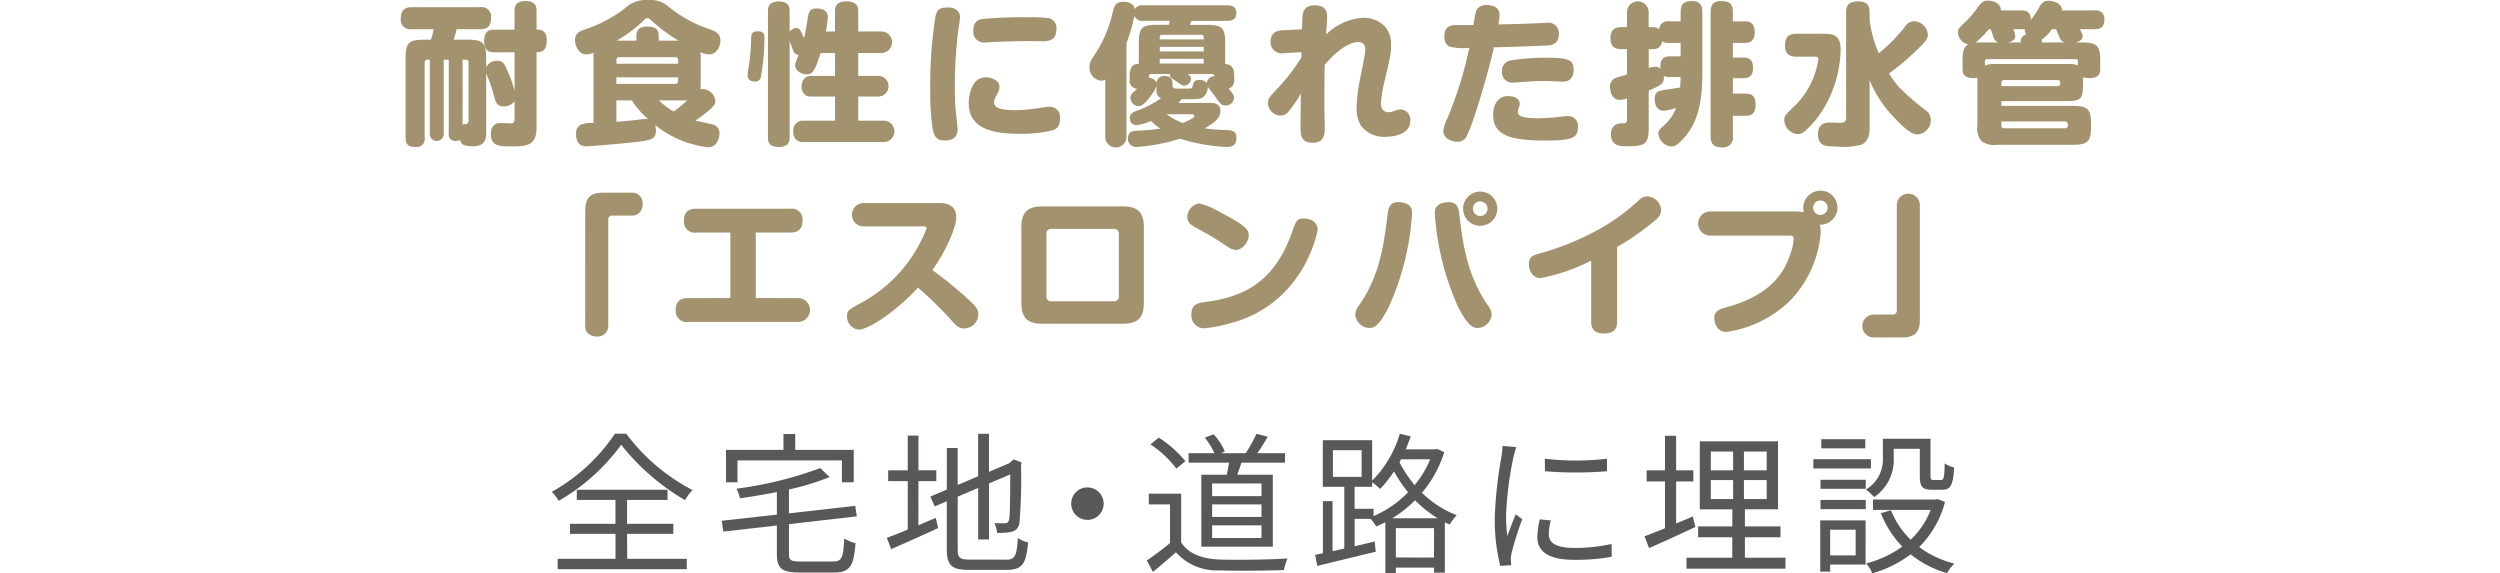
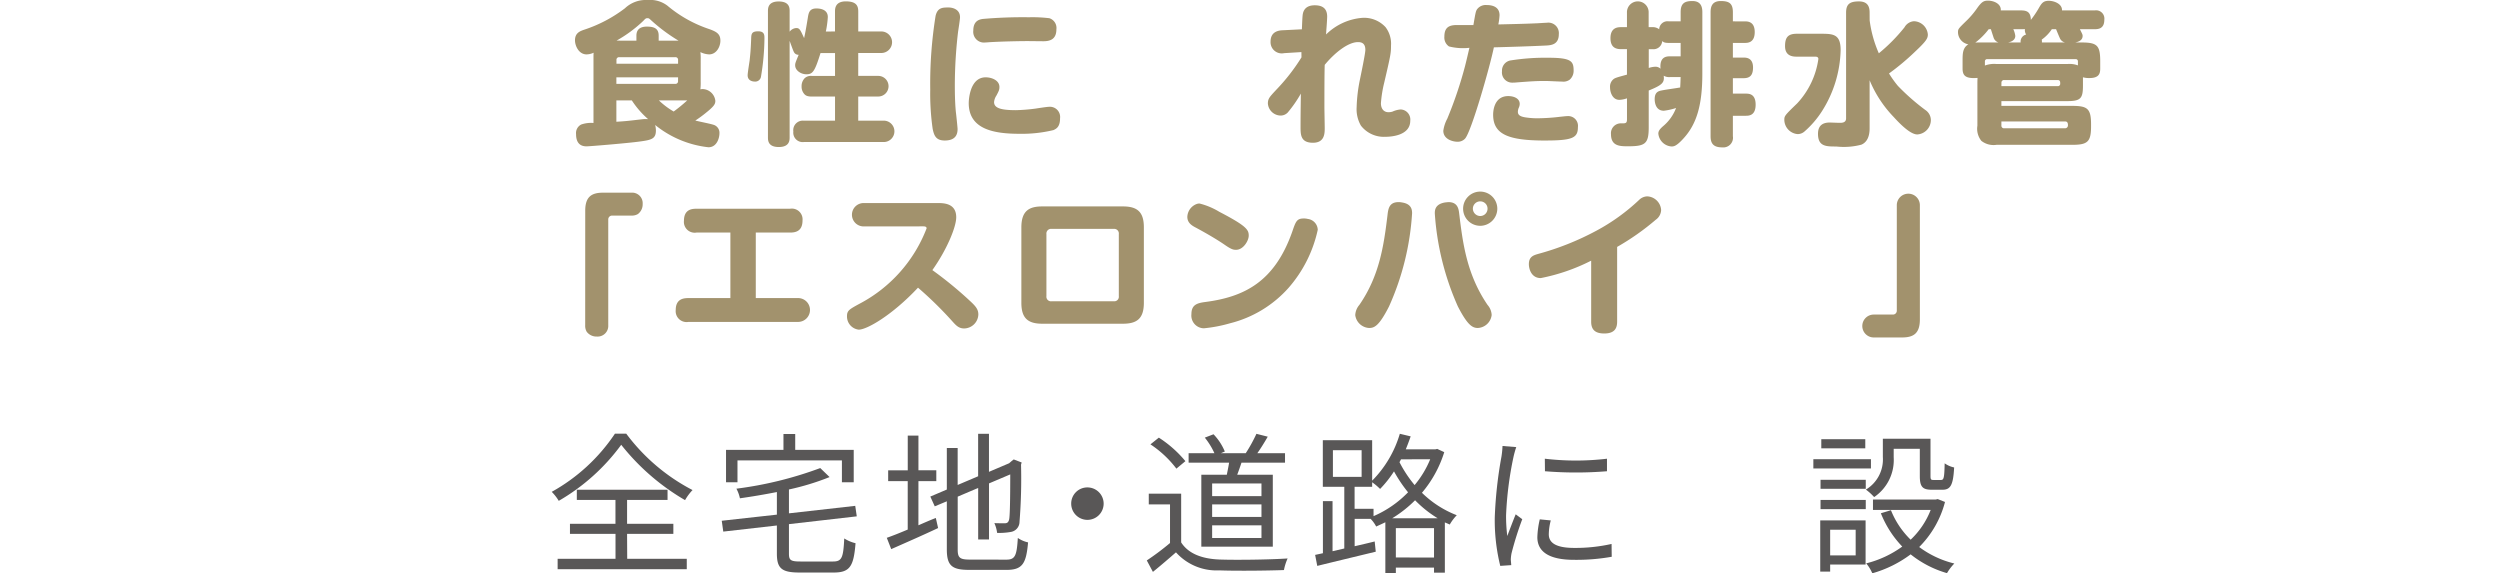
<svg xmlns="http://www.w3.org/2000/svg" width="262" height="60.078" viewBox="0 0 262 60.078">
  <g id="sec07-text09" transform="translate(-43 -616)">
    <g id="グループ_30" data-name="グループ 30" transform="translate(-599.068 -3004.949)">
      <g id="グループ_29" data-name="グループ 29">
        <g id="グループ_28" data-name="グループ 28">
          <g id="グループ_27" data-name="グループ 27">
-             <path id="パス_291" data-name="パス 291" d="M695.993,3626.423h-2.144c-.321,0-1.041,0-1.041-1.168s.672-1.2,1.041-1.2h2.144V3622.1c0-.3,0-1.041,1.137-1.041,1.168,0,1.168.72,1.168,1.041v1.952c.336,0,1.072.016,1.072,1.1,0,1.152-.512,1.264-1.072,1.264v7.923c0,1.873-1.04,1.953-2.609,1.953-1.233,0-2.177,0-2.177-1.28,0-.369.08-1.169.993-1.169.176,0,.96.032,1.12.032.256,0,.368-.064.368-.512v-1.825a1.326,1.326,0,0,1-1.137.56c-.719,0-.832-.384-1.1-1.376a13.547,13.547,0,0,0-.672-1.921c-.032-.08-.048-.16-.064-.208v6.371c0,1.28-.96,1.312-1.441,1.312-.928,0-1.152-.192-1.312-.656a.908.908,0,0,1-.432.1.669.669,0,0,1-.736-.785v-7.73h-.529v7.714a.732.732,0,1,1-1.457,0v-7.714h-.24a.274.274,0,0,0-.3.288v7.875a.849.849,0,0,1-.928.992c-.72,0-1.073-.224-1.073-.992v-8.276c0-1.648.3-1.984,1.986-1.984h.656a5.712,5.712,0,0,0,.3-1.1h-2.322a1,1,0,0,1-1.12-1.136c0-1.089.721-1.169,1.12-1.169h7.236a.967.967,0,0,1,1.1,1.089c0,.816-.288,1.216-1.1,1.216h-2.5a10.357,10.357,0,0,1-.321,1.1h1.425c1.665,0,1.985.32,1.985,1.984v.9a1.252,1.252,0,0,1,1.169-.673c.624,0,.752.321,1.136,1.217a13.211,13.211,0,0,1,.672,1.921Zm-5.442,7.6c.112-.064.112-.064.32-.064a.328.328,0,0,0,.3-.368v-6.1a.261.261,0,0,0-.288-.288h-.336Z" fill="#a2926d" />
            <path id="パス_292" data-name="パス 292" d="M715.5,3629.5a6.2,6.2,0,0,1-.032.816.872.872,0,0,1,.24-.032,1.378,1.378,0,0,1,1.328,1.232c0,.368-.16.609-1.2,1.425-.368.288-.721.528-.9.64.273.08,1.585.336,1.857.432a.873.873,0,0,1,.673.912c0,.465-.256,1.457-1.153,1.457a10.71,10.71,0,0,1-5.586-2.337,2.382,2.382,0,0,1,.08.577c0,.864-.449.992-1.649,1.152-1.232.176-5.3.512-5.618.512-.512,0-1.1-.208-1.1-1.281a1,1,0,0,1,.543-1.008,3.149,3.149,0,0,1,1.282-.16v-6.643c0-.464,0-.56.015-.72a1.842,1.842,0,0,1-.736.176c-.816,0-1.217-.9-1.217-1.472,0-.769.513-.961.977-1.121a14.439,14.439,0,0,0,4.258-2.241,3.177,3.177,0,0,1,2.384-.864,2.975,2.975,0,0,1,2.066.592,13.39,13.39,0,0,0,4.418,2.465c.752.272,1.135.513,1.135,1.2,0,.64-.416,1.44-1.184,1.44a2.276,2.276,0,0,1-.912-.24,5.8,5.8,0,0,1,.032.784Zm-2.369-1.873v-.385a.27.27,0,0,0-.3-.3h-5.858a.271.271,0,0,0-.3.3v.385Zm0,1.424h-6.467v.688h6.163a.27.27,0,0,0,.3-.3Zm-6.467,2.417v2.241c1.025-.064,1.137-.08,2.657-.256a3.105,3.105,0,0,1,.672-.016,9.361,9.361,0,0,1-1.712-1.969Zm2.1-6.258v-.529c0-.544.288-.944,1.1-.944s1.233.24,1.233.944v.529h2.081a18.169,18.169,0,0,1-2.833-2.1c-.224-.208-.273-.256-.416-.256-.176,0-.225.048-.449.288a13.924,13.924,0,0,1-2.8,2.065Zm3.906,7.427a17.1,17.1,0,0,0,1.424-1.169h-2.977A8.159,8.159,0,0,0,712.665,3632.634Z" fill="#a2926d" />
            <path id="パス_293" data-name="パス 293" d="M722.182,3624.967a24.945,24.945,0,0,1-.369,4.049.607.607,0,0,1-.656.481c-.08,0-.736-.017-.736-.657,0-.24.176-1.328.208-1.552.08-.753.112-1.057.16-2.242.016-.527.032-.816.736-.816C722.182,3624.23,722.182,3624.63,722.182,3624.967Zm7.394-.721v-2.08c0-.289,0-1.073,1.137-1.073s1.3.5,1.3,1.073v2.08h2.448a1.129,1.129,0,0,1,0,2.257H732.01v2.4h2.064a1.081,1.081,0,1,1,0,2.161H732.01v2.529h2.705a1.121,1.121,0,0,1,0,2.241h-8.4a.987.987,0,0,1-1.105-1.1,1,1,0,0,1,1.105-1.136h3.264v-2.529h-2.417c-.464,0-.639-.1-.767-.224a1.167,1.167,0,0,1-.321-.848,1.2,1.2,0,0,1,.321-.849.953.953,0,0,1,.767-.24h2.417v-2.4h-1.52c-.609,1.953-.817,2.225-1.489,2.225-.544,0-1.169-.384-1.169-.944,0-.224.049-.321.369-1.1a.514.514,0,0,1-.5-.288c-.1-.176-.384-1.008-.449-1.168v10.1c0,.3,0,1.024-1.135,1.024s-1.137-.7-1.137-1.024v-13.206c0-.3,0-1.024,1.12-1.024,1.152,0,1.152.7,1.152,1.024v2.145a.931.931,0,0,1,.7-.384c.337,0,.417.176.817,1.057.129-.577.224-1.121.385-2.1.08-.528.16-1.009.9-1.009.3,0,1.2.048,1.2.9a10.2,10.2,0,0,1-.208,1.52Z" fill="#a2926d" />
            <path id="パス_294" data-name="パス 294" d="M742.678,3622.758c0,.24-.176,1.328-.208,1.553a48.582,48.582,0,0,0-.336,5.489c0,.529,0,1.825.112,2.914.032.224.176,1.617.176,1.744,0,.48-.128,1.217-1.345,1.217-.928,0-1.12-.529-1.265-1.217a26.042,26.042,0,0,1-.255-4.129,44.923,44.923,0,0,1,.56-7.715c.208-.881.737-.881,1.376-.881C741.766,3621.733,742.678,3621.845,742.678,3622.758Zm9.78,11.828a14.093,14.093,0,0,1-3.537.385c-2.657,0-5.33-.449-5.33-3.218,0-.016,0-2.7,1.776-2.7.641,0,1.441.32,1.441,1.009,0,.288-.048.4-.321.912a1.453,1.453,0,0,0-.24.672c0,.625.705.849,2.289.849a18.726,18.726,0,0,0,2.018-.16c.223-.033,1.232-.192,1.44-.192a1.07,1.07,0,0,1,1.168,1.2C753.162,3634.17,752.842,3634.426,752.458,3634.586Zm-1.057-9.315c-.255,0-1.392-.016-1.632-.016-.7,0-2.577.032-3.938.112-.048,0-.368.032-.479.032a1.127,1.127,0,0,1-1.282-1.249c0-1.072.705-1.168.993-1.216a48.5,48.5,0,0,1,4.85-.176,14.778,14.778,0,0,1,2.129.1,1.074,1.074,0,0,1,.736,1.168C752.778,3625.143,752.01,3625.271,751.4,3625.271Z" fill="#a2926d" />
-             <path id="パス_295" data-name="パス 295" d="M768.89,3631.737c.368,0,1.073.033,1.073.817,0,.72-.481,1.2-1.665,1.841a19.994,19.994,0,0,0,2.449.191c.56.033.9.192.9.817,0,.88-.593.944-1.057.944a18.987,18.987,0,0,1-4.85-.864,19.4,19.4,0,0,1-4.514.864.839.839,0,0,1-.945-.912c0-.736.593-.768.913-.785a23.19,23.19,0,0,0,2.481-.224,8.363,8.363,0,0,1-.992-.8,5.559,5.559,0,0,1-1.521.448.7.7,0,0,1-.688-.752c0-.384.223-.56.608-.72a10.1,10.1,0,0,0,2.657-1.361.854.854,0,0,1-.465-.928v-.32a5.186,5.186,0,0,1-.671,1.1c-.672.864-.945.976-1.217.976a.89.89,0,0,1-.848-.864.69.69,0,0,1,.288-.56c.128-.128.4-.384.416-.4a.818.818,0,0,1-.784-.945v-.352c0-.928.3-1.312.96-1.312V3625.5c0-1.633.288-1.953,1.937-1.953h1.2c.031-.128.08-.3.111-.416h-2.785a.855.855,0,0,1-.928-.528,18.355,18.355,0,0,1-.833,2.881v9.716a1.115,1.115,0,1,1-2.224,0v-5.907a.832.832,0,0,1-.432.112,1.369,1.369,0,0,1-1.217-1.424c0-.464.112-.688.72-1.569a13.533,13.533,0,0,0,1.745-4.3c.144-.577.32-.977,1.1-.977.353,0,1.057.112,1.185.769a.876.876,0,0,1,.88-.4h8.8c.24,0,.961,0,.961.817,0,.72-.545.816-.961.816h-3.746a3.4,3.4,0,0,1-.175.416h1.776c1.616,0,1.937.3,1.937,1.953v2.145c.512.08.944.176.944,1.312v.352a.831.831,0,0,1-.592.913c.448.528.576.672.576.992a.867.867,0,0,1-.9.784c-.416,0-.544-.176-1.057-.9-.112-.176-.7-.912-.8-1.073a1.4,1.4,0,0,1-.337.961c-.319.352-.687.352-1.536.352h-.864a2.28,2.28,0,0,1-.352.4Zm-6.147-3.025c-.271,0-.271.144-.271.384a.98.98,0,0,1,.816.512.738.738,0,0,1,.832-.688c.832,0,.832.513.832.976,0,.241.129.3.208.321s.9.016,1.057.016c.576,0,.593-.016.656-.016.1-.032.145-.08.192-.288.1-.385.193-.609.705-.609a.942.942,0,0,1,.768.336.817.817,0,0,1,.816-.72.239.239,0,0,0-.272-.224h-2.529c.176.144.337.256.337.512a.787.787,0,0,1-.721.7c-.176,0-.256-.049-.992-.561-.481-.352-.513-.368-.5-.656Zm.865-3.633h4.61v-.225c0-.255-.176-.255-.256-.255H763.88a.231.231,0,0,0-.272.255Zm4.61.784h-4.61v.48h4.61Zm0,1.248h-4.61v.5h4.61Zm-3.906,5.811a7.348,7.348,0,0,0,1.713.912,7.249,7.249,0,0,0,.928-.432c.128-.08.273-.144.273-.288,0-.192-.161-.192-.256-.192Z" fill="#a2926d" />
            <path id="パス_296" data-name="パス 296" d="M778.455,3626.407l-1.809.112a1.175,1.175,0,0,1-1.424-1.2c0-1.073.848-1.185,1.3-1.2l1.984-.1c.016-.32.048-1.408.1-1.616.1-.529.464-.9,1.249-.9.768,0,1.3.3,1.3,1.185,0,.208-.048.96-.081,1.328-.015.24-.031.464-.031.544a6.092,6.092,0,0,1,3.841-1.744,3.058,3.058,0,0,1,2.386.976,2.856,2.856,0,0,1,.576,1.937c0,.784-.032.976-.721,3.921a12.809,12.809,0,0,0-.336,2.114c0,.624.336.944.784.944a1.347,1.347,0,0,0,.433-.064,2.5,2.5,0,0,1,.864-.224,1.057,1.057,0,0,1,.993,1.184c0,1.569-2.049,1.681-2.593,1.681a3.038,3.038,0,0,1-2.577-1.169,3.456,3.456,0,0,1-.449-1.936,16.306,16.306,0,0,1,.336-2.85c.1-.5.577-2.753.577-3.153,0-.688-.384-.816-.769-.816-1.04,0-2.448,1.12-3.489,2.384-.033.8-.033,3.426-.033,4.418,0,.337.033,1.889.033,2.193,0,.56,0,1.553-1.233,1.553-1.3,0-1.3-.849-1.3-1.681,0-1.168.017-2.32.033-3.473a12.8,12.8,0,0,1-1.376,1.985,1.029,1.029,0,0,1-.737.32,1.362,1.362,0,0,1-1.344-1.265c0-.512.192-.7.864-1.424a20.321,20.321,0,0,0,2.657-3.41Z" fill="#a2926d" />
            <path id="パス_297" data-name="パス 297" d="M796.9,3621.877a1.131,1.131,0,0,1,.96-.4c.624,0,1.361.192,1.361,1.073a6.616,6.616,0,0,1-.128.96c1.281-.032,2.833-.064,3.842-.112.192,0,1.056-.064,1.232-.064a1.1,1.1,0,0,1,1.265,1.2c0,1.089-.8,1.153-1.3,1.185-1.649.08-3.682.144-5.506.192-.416,2.033-2.369,8.883-3.026,9.572a1.039,1.039,0,0,1-.8.32c-.449,0-1.473-.24-1.473-1.153a3.788,3.788,0,0,1,.416-1.264,42.4,42.4,0,0,0,1.856-5.49c.176-.688.369-1.537.464-1.937a5.984,5.984,0,0,1-2.144-.144,1.127,1.127,0,0,1-.481-1.024c0-.993.513-1.217,1.313-1.217h1.729C796.71,3622.246,796.726,3622.1,796.9,3621.877Zm7.107,13.8c-3.793,0-5.458-.609-5.458-2.705,0-.208.015-1.953,1.585-1.953.576,0,1.2.24,1.2.816a.973.973,0,0,1-.08.369,1.1,1.1,0,0,0-.112.464c0,.288.176.48.752.576a8.037,8.037,0,0,0,1.344.1,20.68,20.68,0,0,0,2.354-.16c.192-.016.544-.064.719-.064a1.023,1.023,0,0,1,1.122,1.152C807.435,3635.4,806.874,3635.675,804.009,3635.675Zm2.577-6.387a1.111,1.111,0,0,1-.8.209c-.272,0-1.473-.064-1.713-.064-1.009,0-1.44.031-2.961.144a4.916,4.916,0,0,1-.577.031,1.069,1.069,0,0,1-1.056-1.2,1.082,1.082,0,0,1,.96-1.137,23.037,23.037,0,0,1,3.955-.271c2.417,0,2.592.4,2.592,1.392A1.235,1.235,0,0,1,806.586,3629.288Z" fill="#a2926d" />
            <path id="パス_298" data-name="パス 298" d="M820.473,3628.664c0,3.217-.561,5.25-1.969,6.787-.753.832-1.025.848-1.265.848a1.49,1.49,0,0,1-1.377-1.344c0-.272.145-.465.481-.768a4.6,4.6,0,0,0,1.377-1.921,6.523,6.523,0,0,1-1.282.288c-.879,0-.959-.913-.959-1.217,0-.672.335-.832.688-.9.544-.112,1.44-.224,1.984-.32.033-.48.033-.768.048-1.089h-1.12a1.135,1.135,0,0,1-.656-.144c.112.753-.208.992-1.569,1.553v3.857c0,1.713-.352,1.985-2.161,1.985-.832,0-1.793,0-1.793-1.264a1.034,1.034,0,0,1,1.1-1.137c.432,0,.576,0,.576-.432v-2.193a2.639,2.639,0,0,1-.8.16c-.705,0-.976-.768-.976-1.313a1.017,1.017,0,0,1,.3-.8c.193-.176.288-.208,1.473-.528V3626.1h-.608c-.5,0-1.12-.128-1.12-1.152,0-1.153.816-1.153,1.12-1.153h.608v-1.505a1.138,1.138,0,1,1,2.273,0v1.505h.384a1.076,1.076,0,0,1,.721.224.869.869,0,0,1,1.008-.832H818.2v-.961c0-.944.433-1.168,1.233-1.168.9,0,1.041.624,1.041,1.168Zm-2.274-1.809v-1.408h-1.232c-.464,0-.56-.08-.7-.192a.916.916,0,0,1-1.025.848h-.384v1.969a2.4,2.4,0,0,1,.657-.128.749.749,0,0,1,.576.208c-.112-1.233.592-1.3.992-1.3Zm6.723-3.665c.288,0,1.041,0,1.041,1.121s-.736,1.136-1.041,1.136h-1.248v1.536h1.088c.288,0,1.024,0,1.024,1.041,0,.944-.447,1.12-1.024,1.12h-1.088v1.617h1.345c.32,0,1.04,0,1.04,1.153s-.705,1.168-1.04,1.168h-1.345v2.145a1.013,1.013,0,0,1-1.105,1.168c-.912,0-1.232-.384-1.232-1.168v-13c0-.624.192-1.168,1.057-1.168.847,0,1.28.208,1.28,1.168v.961Z" fill="#a2926d" />
            <path id="パス_299" data-name="パス 299" d="M830.373,3626.887c-.384,0-1.232-.032-1.232-1.1,0-.9.288-1.3,1.232-1.3h2.594c1.263,0,2,.08,2,1.713a12.454,12.454,0,0,1-1.937,6.371,9.884,9.884,0,0,1-1.873,2.177,1.07,1.07,0,0,1-.7.255,1.52,1.52,0,0,1-1.392-1.472c0-.432.032-.48,1.344-1.745a8.567,8.567,0,0,0,2.225-4.658c0-.144-.1-.24-.3-.24Zm7.636-3.793a12.53,12.53,0,0,0,.96,3.441,18.064,18.064,0,0,0,2.689-2.721,1.237,1.237,0,0,1,.992-.64,1.507,1.507,0,0,1,1.456,1.392c0,.4-.16.689-1.3,1.761a25.3,25.3,0,0,1-2.77,2.321,11.2,11.2,0,0,0,.929,1.3,23.129,23.129,0,0,0,2.881,2.53,1.277,1.277,0,0,1,.576,1.04,1.514,1.514,0,0,1-1.425,1.521c-.72,0-1.809-1.1-2.481-1.841a12.279,12.279,0,0,1-2.512-3.841v4.993c0,.337,0,1.393-.865,1.761a7.172,7.172,0,0,1-2.625.192c-1.073,0-1.92,0-1.92-1.328,0-.9.527-1.185,1.232-1.185.111,0,.88.032,1.04.032.224,0,.672,0,.672-.464v-11.077c0-.9.385-1.184,1.345-1.184,1.024,0,1.121.688,1.121,1.184Z" fill="#a2926d" />
            <path id="パス_300" data-name="パス 300" d="M860.187,3625.4c1.664,0,1.984.3,1.984,1.969v.752c0,.512-.1,1.008-1.137,1.008a2.337,2.337,0,0,1-.672-.08v.881c0,1.328-.24,1.616-1.633,1.616h-6.915v.5h7.412c1.6,0,1.985.271,1.985,1.936v.209c0,1.632-.368,1.936-1.985,1.936H851.3a2.065,2.065,0,0,1-1.585-.416,2.029,2.029,0,0,1-.416-1.585v-4.466c0-.336.015-.432.015-.544-.1,0-.191.016-.383.016-.929,0-1.185-.32-1.185-1.008v-.752c0-.8,0-1.409.608-1.777a1.307,1.307,0,0,1-1.088-1.249c0-.352.032-.384.816-1.152a8.877,8.877,0,0,0,1.137-1.313c.512-.736.736-.864,1.184-.864.672,0,1.408.368,1.345,1.025h2.161c.735,0,.976.319.992.992a9.739,9.739,0,0,0,.832-1.233c.288-.5.464-.768,1.04-.768s1.425.32,1.393,1.009h3.426a.869.869,0,0,1,1.009.976c0,.928-.609.992-1.009.992h-1.553c.256.513.288.56.288.7,0,.529-.559.641-.768.689Zm-8.676,0a.793.793,0,0,1-.5-.464c-.033-.1-.256-.785-.3-.929h-.224a7.34,7.34,0,0,1-1.408,1.409,6.389,6.389,0,0,1,.656-.016Zm-1.425,2.417a2.787,2.787,0,0,1,1.217-.16h7.442a2.5,2.5,0,0,1,1.089.144v-.416a.226.226,0,0,0-.24-.24h-9.252a.231.231,0,0,0-.256.24Zm1.728,2.161h5.891a.246.246,0,0,0,.273-.272c0-.177,0-.369-.273-.369h-5.586a.267.267,0,0,0-.3.289Zm0,3.7v.416a.272.272,0,0,0,.3.3h6.387a.3.3,0,0,0,.288-.3c0-.144,0-.416-.288-.416Zm2.018-8.275a.754.754,0,0,1,.576-.833.858.858,0,0,1-.128-.576,2.578,2.578,0,0,1-.368.016h-.849a2.308,2.308,0,0,1,.208.7c0,.5-.528.641-.751.689Zm4.674,0a.764.764,0,0,1-.576-.481c-.065-.127-.321-.752-.385-.912H857.1a4.153,4.153,0,0,1-1.057,1.089,1.306,1.306,0,0,1,.017.3Z" fill="#a2926d" />
            <path id="パス_301" data-name="パス 301" d="M703.4,3643.03c0-1.473.673-1.889,1.873-1.889h2.961a1.105,1.105,0,0,1,1.185,1.185,1.268,1.268,0,0,1-.5,1.056,1.245,1.245,0,0,1-.689.16h-2a.4.4,0,0,0-.417.416v11.077a1.115,1.115,0,0,1-1.2,1.184,1.27,1.27,0,0,1-1.056-.5,1.236,1.236,0,0,1-.161-.688Z" fill="#a2926d" />
            <path id="パス_302" data-name="パス 302" d="M725.705,3652.186a1.25,1.25,0,1,1,0,2.5H714.212a1.142,1.142,0,0,1-1.328-1.249c0-1.184.847-1.248,1.328-1.248h4.4v-6.867h-3.553a1.13,1.13,0,0,1-1.313-1.233c0-1.2.832-1.264,1.313-1.264h9.8a1.127,1.127,0,0,1,1.313,1.232c0,1.185-.816,1.265-1.313,1.265h-3.585v6.867Z" fill="#a2926d" />
            <path id="パス_303" data-name="パス 303" d="M732.612,3644.678a1.225,1.225,0,1,1,0-2.449h7.78c.688,0,1.888.081,1.888,1.489,0,1.04-.992,3.409-2.5,5.538a40.379,40.379,0,0,1,3.842,3.138c.7.64.976.96.976,1.52a1.512,1.512,0,0,1-1.489,1.457c-.591,0-.88-.352-1.312-.832a39.44,39.44,0,0,0-3.522-3.442c-2.72,2.9-5.362,4.4-6.21,4.4a1.386,1.386,0,0,1-1.232-1.409c0-.592.239-.72,1.3-1.3a14.988,14.988,0,0,0,7.043-7.907c0-.209-.24-.209-.384-.209Z" fill="#a2926d" />
            <path id="パス_304" data-name="パス 304" d="M759.752,3642.582c1.521,0,2.193.592,2.193,2.192v7.908c0,1.664-.736,2.193-2.193,2.193H751.3c-1.505,0-2.193-.577-2.193-2.193v-7.908c0-1.776.865-2.192,2.193-2.192Zm-7.475,2.353a.49.49,0,0,0-.544.544v6.5a.482.482,0,0,0,.544.543h6.515a.477.477,0,0,0,.528-.543v-6.5a.485.485,0,0,0-.528-.544Z" fill="#a2926d" />
            <path id="パス_305" data-name="パス 305" d="M767.78,3642.277a7.5,7.5,0,0,1,2.065.865c2.865,1.488,3.09,1.889,3.09,2.5,0,.528-.561,1.488-1.33,1.488-.3,0-.527-.064-1.215-.544-.977-.672-2.306-1.408-2.93-1.745-.432-.224-.96-.5-.96-1.168a1.5,1.5,0,0,1,.977-1.344A.9.9,0,0,1,767.78,3642.277Zm12.389,2.754a13.626,13.626,0,0,1-3.057,6.082,12.148,12.148,0,0,1-6.131,3.714,14.9,14.9,0,0,1-2.752.528,1.336,1.336,0,0,1-1.3-1.489c0-.96.576-1.152,1.424-1.264,4.1-.529,7.3-2.1,9.157-7.412.351-1.024.464-1.344,1.183-1.344a1.593,1.593,0,0,1,.433.048A1.188,1.188,0,0,1,780.169,3645.031Z" fill="#a2926d" />
            <path id="パス_306" data-name="パス 306" d="M790.055,3643.3a27.983,27.983,0,0,1-2.417,9.764c-1.073,2.113-1.569,2.257-2.1,2.257a1.551,1.551,0,0,1-1.44-1.345,1.772,1.772,0,0,1,.431-1.072c2.1-3.041,2.562-6.2,2.946-9.38.08-.7.175-1.393,1.168-1.393a1.548,1.548,0,0,1,.336.033C789.975,3642.31,790.055,3642.9,790.055,3643.3Zm3.809-1.169c.9,0,1.057.609,1.12,1.137.385,3.2.8,6.435,2.978,9.636a1.716,1.716,0,0,1,.433,1.056,1.537,1.537,0,0,1-1.442,1.361c-.559,0-1.072-.257-2.1-2.257a28.491,28.491,0,0,1-2.417-9.748c0-.3,0-.977,1.089-1.152C793.672,3642.149,793.8,3642.133,793.864,3642.133Zm3.329,2.481a1.792,1.792,0,1,1,1.793-1.792A1.8,1.8,0,0,1,797.193,3644.614Zm0-2.561a.769.769,0,0,0-.768.769.779.779,0,0,0,.768.768.768.768,0,0,0,.769-.768A.759.759,0,0,0,797.193,3642.053Z" fill="#a2926d" />
            <path id="パス_307" data-name="パス 307" d="M811.544,3654.65c0,.593-.176,1.249-1.344,1.249-.865,0-1.377-.32-1.377-1.232v-6.4a20.138,20.138,0,0,1-5.282,1.825c-1.009,0-1.248-.993-1.248-1.457,0-.768.464-.928.96-1.072a28.754,28.754,0,0,0,6.082-2.417,20.845,20.845,0,0,0,4.515-3.249,1.269,1.269,0,0,1,.832-.369,1.526,1.526,0,0,1,1.472,1.425,1.291,1.291,0,0,1-.56,1.024,26.064,26.064,0,0,1-4.05,2.849Z" fill="#a2926d" />
-             <path id="パス_308" data-name="パス 308" d="M821.333,3645.639a1.265,1.265,0,1,1,0-2.529h8.836a6.852,6.852,0,0,1,.944.08,2.375,2.375,0,0,1-.063-.464,1.8,1.8,0,0,1,1.808-1.793,1.769,1.769,0,0,1,1.777,1.761,1.807,1.807,0,0,1-1.857,1.808,3.246,3.246,0,0,1,.1.833,11.624,11.624,0,0,1-3.025,6.931,11.953,11.953,0,0,1-6.883,3.473c-.992,0-1.248-1.025-1.248-1.457,0-.752.56-.944,1.344-1.152,4.978-1.345,6.147-4.13,6.611-5.506a5.822,5.822,0,0,0,.368-1.6c0-.384-.224-.384-.416-.384Zm11.509-3.681a.76.76,0,1,0,0,1.52.76.76,0,1,0,0-1.52Z" fill="#a2926d" />
            <path id="パス_309" data-name="パス 309" d="M843.271,3654.426c0,1.473-.671,1.889-1.872,1.889h-2.962a1.2,1.2,0,0,1,0-2.4h2a.4.4,0,0,0,.416-.416v-11.077a1.209,1.209,0,0,1,2.417,0Z" fill="#a2926d" />
            <path id="パス_310" data-name="パス 310" d="M707.7,3666.4a20.334,20.334,0,0,0,6.947,5.907,5.318,5.318,0,0,0-.785,1.056,23.719,23.719,0,0,1-6.69-5.8,21.358,21.358,0,0,1-6.547,5.875,4.842,4.842,0,0,0-.736-.944,19.1,19.1,0,0,0,6.627-6.1Zm.1,13.109h6.242v1.089H700.508v-1.089h6.066V3676.9H701.8v-1.056h4.769v-2.5h-4.05v-1.073h9.508v1.073h-4.241v2.5h4.85v1.056h-4.85Z" fill="#595757" />
            <path id="パス_311" data-name="パス 311" d="M729.376,3679.794c.929,0,1.072-.416,1.169-2.417a3.848,3.848,0,0,0,1.184.5c-.192,2.4-.576,3.073-2.289,3.073h-3.569c-1.857,0-2.386-.416-2.386-1.969v-2.961l-5.618.64-.16-1.136,5.778-.641v-2.368c-1.3.256-2.625.48-3.873.656a3.814,3.814,0,0,0-.368-1.008,39.374,39.374,0,0,0,8.787-2.161l.977.944a26.515,26.515,0,0,1-4.258,1.3v2.5l6.947-.784.16,1.1-7.107.816v3.1c0,.672.177.816,1.2.816Zm-10.02-8.307h-1.2v-3.393h6.019v-1.665h1.232v1.665h6.131v3.393H730.3V3669.2H719.356Z" fill="#595757" />
            <path id="パス_312" data-name="パス 312" d="M738.317,3676c.592-.256,1.2-.528,1.825-.768l.24,1.056c-1.7.8-3.505,1.585-4.914,2.209l-.464-1.185c.593-.208,1.36-.512,2.193-.864v-5.074h-2.049v-1.136H737.2V3666.6h1.12v3.634h1.873v1.136h-1.873Zm9.22,3.6c.929,0,1.088-.433,1.2-2.273a3.057,3.057,0,0,0,1.073.464c-.192,2.177-.56,2.881-2.241,2.881h-3.922c-1.808,0-2.352-.432-2.352-2.145v-5.042l-1.265.528-.465-1.024,1.73-.737V3667.9h1.136v3.873l2.145-.912v-4.45h1.136v3.986l2.113-.9.256-.224.225-.176.832.32-.065.224a57,57,0,0,1-.159,5.987,1.083,1.083,0,0,1-.849,1.056,6.806,6.806,0,0,1-1.5.112,3.423,3.423,0,0,0-.289-1.024c.384.016.9.016,1.073.016.24,0,.4-.064.48-.416.08-.384.112-2.161.112-4.706l-2.225.944v5.875h-1.136v-5.4l-2.145.913v5.538c0,.849.208,1.057,1.249,1.057Z" fill="#595757" />
            <path id="パス_313" data-name="パス 313" d="M756.03,3672.031a1.7,1.7,0,1,1-1.7,1.7A1.689,1.689,0,0,1,756.03,3672.031Z" fill="#595757" />
            <path id="パス_314" data-name="パス 314" d="M765.854,3677.794c.751,1.168,2.144,1.712,3.985,1.792,1.745.064,5.3.017,7.171-.111a5.413,5.413,0,0,0-.384,1.216c-1.745.064-5.026.1-6.787.032a5.7,5.7,0,0,1-4.529-1.889c-.769.672-1.569,1.361-2.417,2.049l-.641-1.2a27.1,27.1,0,0,0,2.434-1.825v-4.05H762.46v-1.12h3.394Zm-.5-7.731a11.055,11.055,0,0,0-2.72-2.545l.88-.705a12.207,12.207,0,0,1,2.785,2.465Zm5.283.64c.08-.4.175-.849.24-1.265h-4.242v-.992h2.705a7.6,7.6,0,0,0-1.008-1.633l.912-.352a5.791,5.791,0,0,1,1.185,1.809l-.416.176h2.608a16.051,16.051,0,0,0,1.121-2.033l1.185.3c-.337.593-.737,1.233-1.089,1.729h2.9v.992h-4.562c-.144.433-.3.881-.448,1.265h3.73v7.539h-7.491V3670.7Zm3.633.912H769.1v1.329h5.17Zm0,2.193H769.1v1.313h5.17Zm0,2.193H769.1v1.329h5.17Z" fill="#595757" />
            <path id="パス_315" data-name="パス 315" d="M793.425,3668.334a12.162,12.162,0,0,1-2.337,4.258,10.717,10.717,0,0,0,3.65,2.352,4.852,4.852,0,0,0-.736.977c-.16-.08-.337-.144-.513-.224v5.266h-1.136v-.528h-4v.576h-1.1v-5.33c-.32.16-.641.3-.961.448a3.51,3.51,0,0,0-.576-.8h-1.681v2.865c.689-.16,1.393-.32,2.1-.5l.112,1.072c-2.176.528-4.45,1.073-6.131,1.489l-.223-1.153.816-.176v-5.458h1.009v5.25l1.232-.288v-6.467H780.7v-4.882h5.17v4.242a11.647,11.647,0,0,0,2.9-4.914l1.136.272c-.16.464-.337.929-.512,1.361h3.088l.209-.048Zm-11.668,2.593h3.009v-2.8h-3.009Zm4.258,4.114a11.211,11.211,0,0,0,3.617-2.5,14.6,14.6,0,0,1-1.473-2.192,11.476,11.476,0,0,1-1.457,1.84,6.659,6.659,0,0,0-.832-.7v.48h-1.841v2.3h1.986Zm6.722.224a12.116,12.116,0,0,1-2.369-1.889,12.759,12.759,0,0,1-2.4,1.889Zm-.384,4.113V3676.3h-4v3.073Zm-3.457-10.292-.161.3a12.985,12.985,0,0,0,1.585,2.4,10.34,10.34,0,0,0,1.633-2.706Z" fill="#595757" />
            <path id="パス_316" data-name="パス 316" d="M800.973,3667.806c-.1.272-.241.784-.3,1.072a36.39,36.39,0,0,0-.769,6.066,16.745,16.745,0,0,0,.128,2.178c.273-.721.624-1.649.881-2.273l.688.512a34.175,34.175,0,0,0-1.12,3.553,3.962,3.962,0,0,0-.081.7l.048.56-1.152.08a19.872,19.872,0,0,1-.576-5.091,44.069,44.069,0,0,1,.7-6.354,9.467,9.467,0,0,0,.112-1.12Zm3.617,7.683a5.881,5.881,0,0,0-.208,1.456c0,.721.48,1.425,2.657,1.425a17.244,17.244,0,0,0,3.922-.416l.016,1.344a21.078,21.078,0,0,1-3.954.321c-2.657,0-3.841-.881-3.841-2.369a9.249,9.249,0,0,1,.255-1.873Zm-.624-6.467a27.65,27.65,0,0,0,6.514,0v1.313a40.044,40.044,0,0,1-6.5,0Z" fill="#595757" />
-             <path id="パス_317" data-name="パス 317" d="M819.742,3676.177c-1.68.8-3.457,1.6-4.849,2.209l-.481-1.233c.593-.224,1.328-.512,2.145-.848v-4.9h-1.92v-1.168h1.92v-3.618h1.169v3.618h1.808v1.168h-1.808v4.4c.576-.224,1.168-.48,1.744-.736Zm9.445,3.218v1.152H818.813V3679.4h4.8v-2.145H820.03v-1.137h3.586v-1.793h-3.41V3667.2h8.2v7.123h-3.472v1.793h3.729v1.137h-3.729v2.145Zm-7.828-9.156H823.7v-1.969h-2.337Zm0,3.009H823.7v-1.985h-2.337Zm5.859-4.978h-2.386v1.969h2.386Zm0,2.993h-2.386v1.985h2.386Z" fill="#595757" />
            <path id="パス_318" data-name="パス 318" d="M838.143,3670.046h-6.036v-.976h6.036Zm-.561,10.069h-3.714v.736h-1.04v-5.362h4.754Zm-4.722-8.884H837.6v.944H832.86Zm0,2.113H837.6v.96H832.86Zm4.69-5.41h-4.61v-.961h4.61Zm-3.682,8.531v2.689h2.674v-2.689Zm6.659-7.6a4.693,4.693,0,0,1-2.048,4.178,5.868,5.868,0,0,0-.865-.785,3.691,3.691,0,0,0,1.777-3.409v-1.921h4.994v3.906c0,.352.048.416.3.416h.8c.288,0,.353-.208.384-1.745a2.652,2.652,0,0,0,.993.433c-.1,1.872-.385,2.336-1.233,2.336h-1.1c-.976,0-1.264-.3-1.264-1.44v-2.849h-2.738Zm5.378,4.69a10.382,10.382,0,0,1-2.705,4.722,10.174,10.174,0,0,0,3.682,1.728,5.133,5.133,0,0,0-.769,1.009,10.915,10.915,0,0,1-3.809-1.969,12.239,12.239,0,0,1-4.018,1.985,4.144,4.144,0,0,0-.64-1.04,10.914,10.914,0,0,0,3.778-1.761,10.781,10.781,0,0,1-2.241-3.49l1.056-.319a8.958,8.958,0,0,0,2.065,3.089,8.518,8.518,0,0,0,2.1-3.122h-6.049V3673.3h6.578l.208-.048Z" fill="#595757" />
          </g>
        </g>
      </g>
    </g>
    <line id="線_8" data-name="線 8" x2="262" transform="translate(43 676)" fill="none" />
  </g>
</svg>